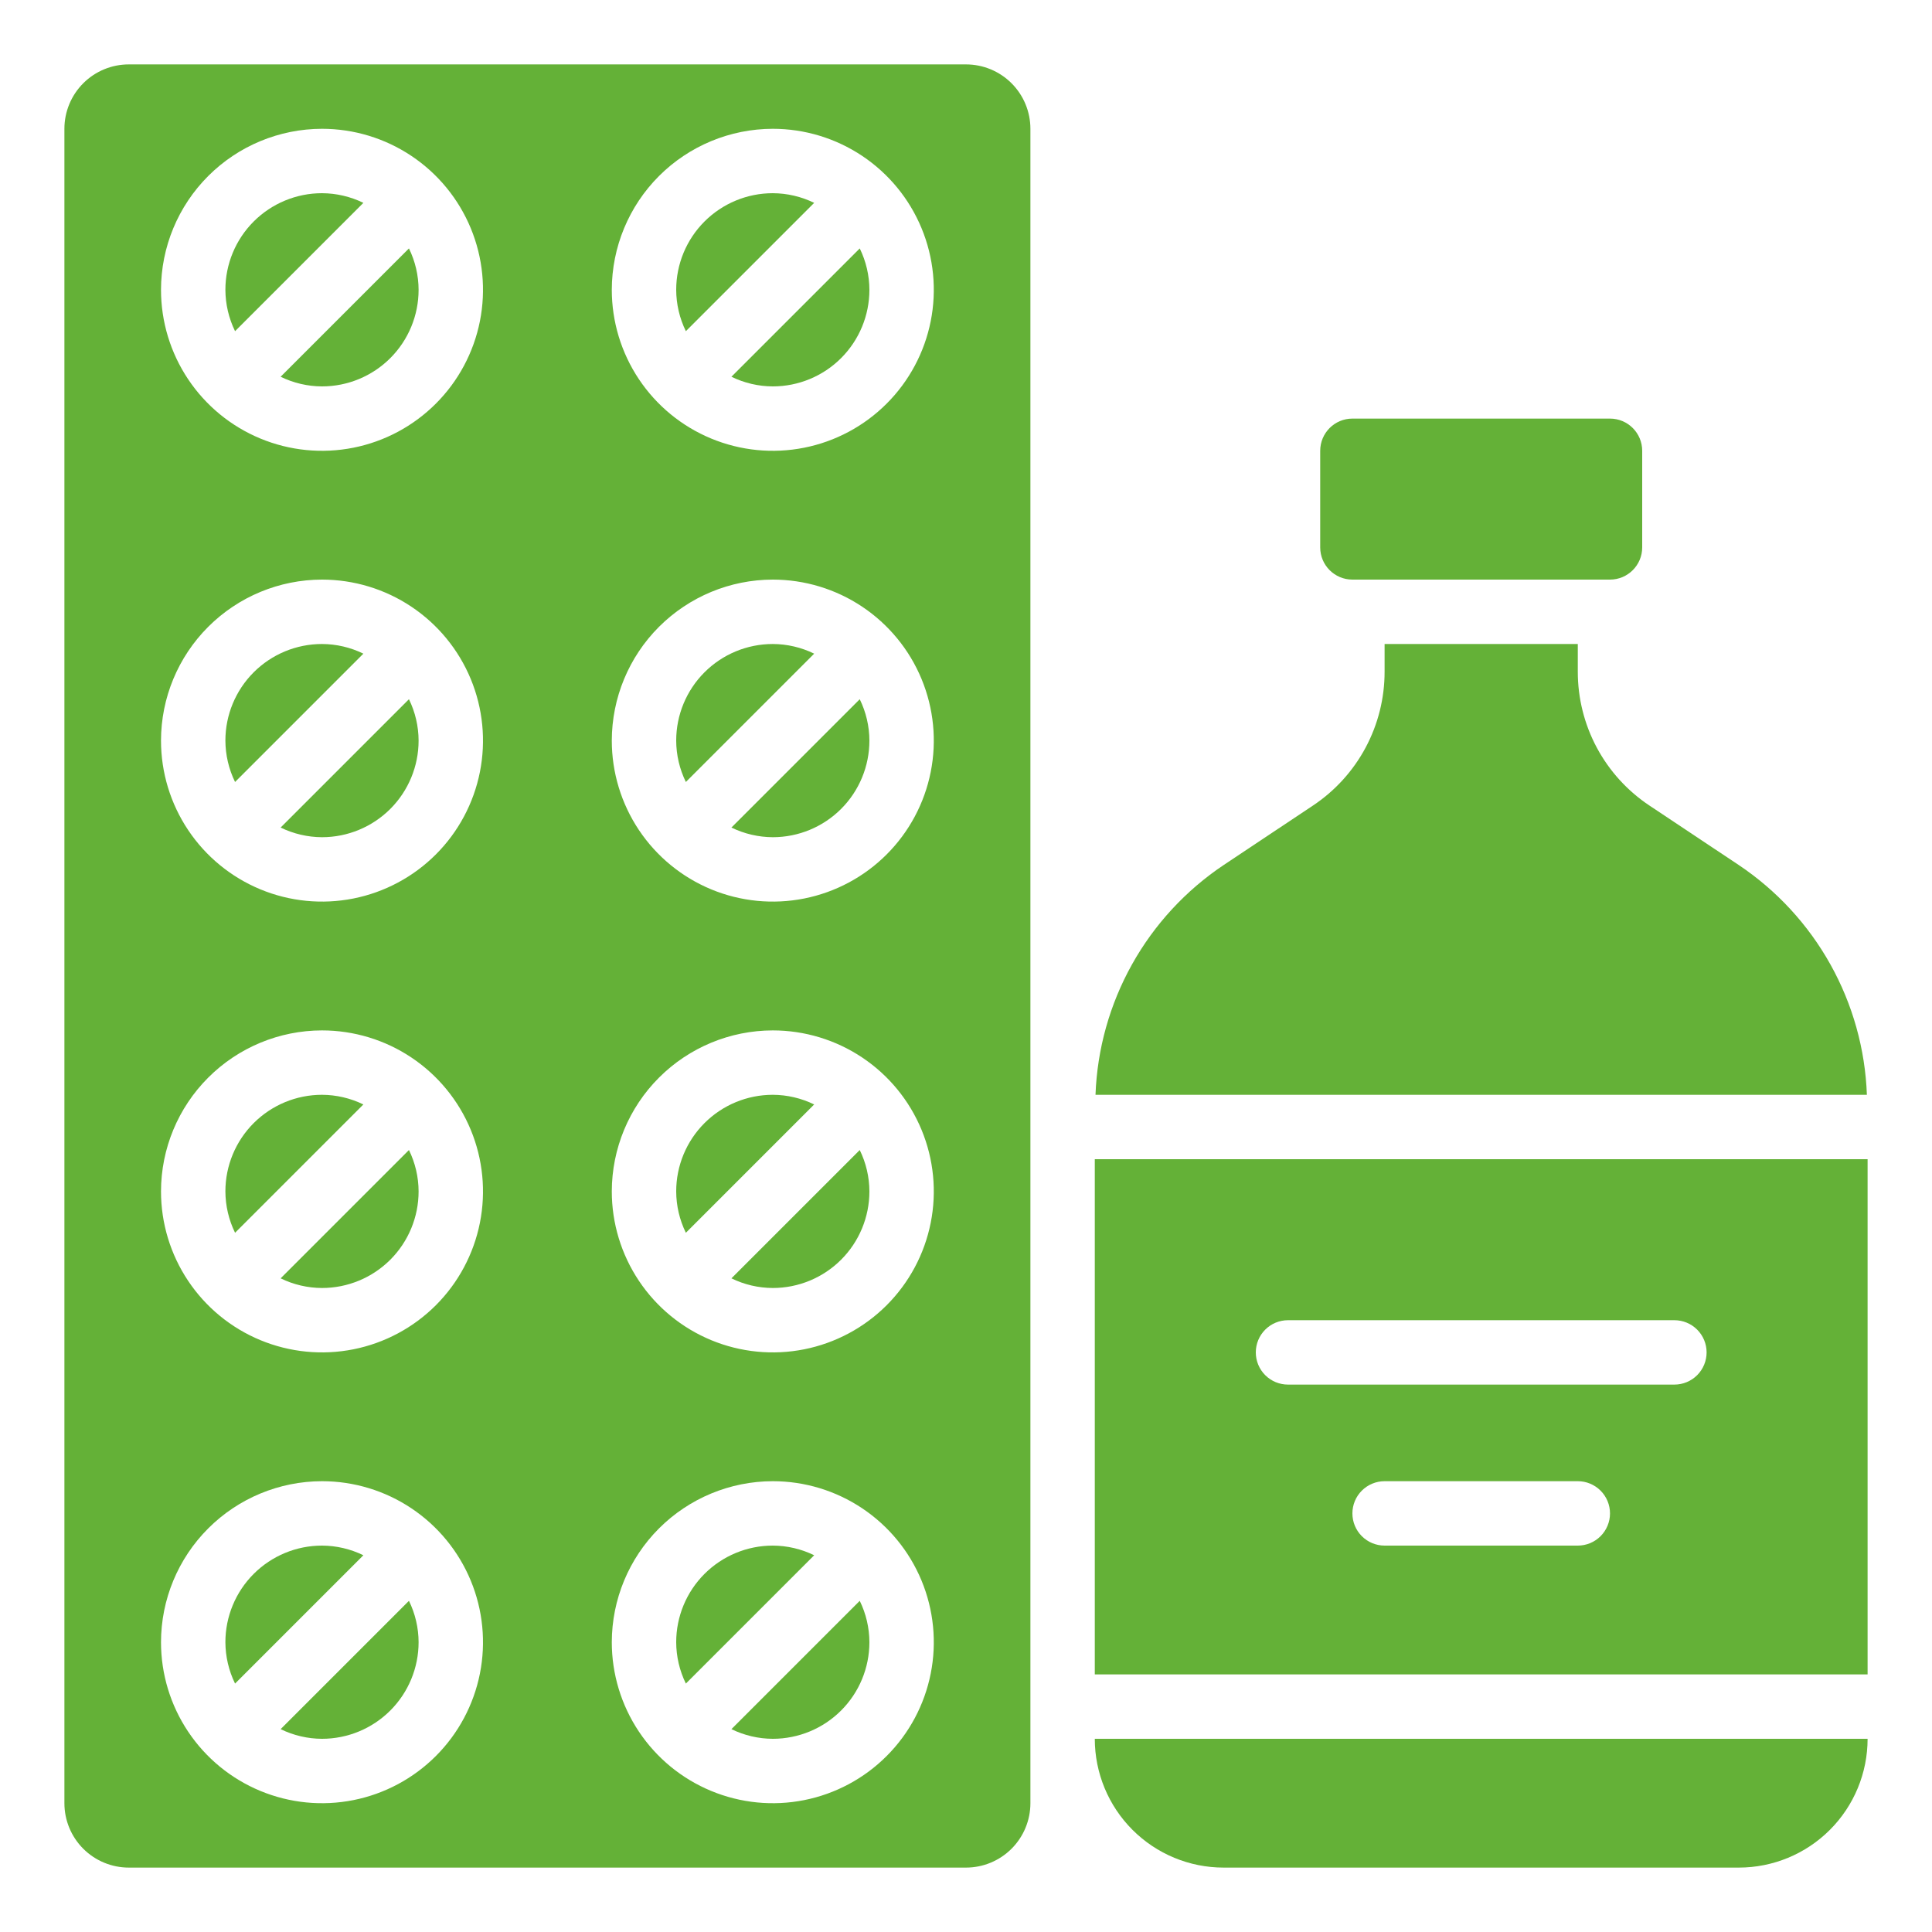
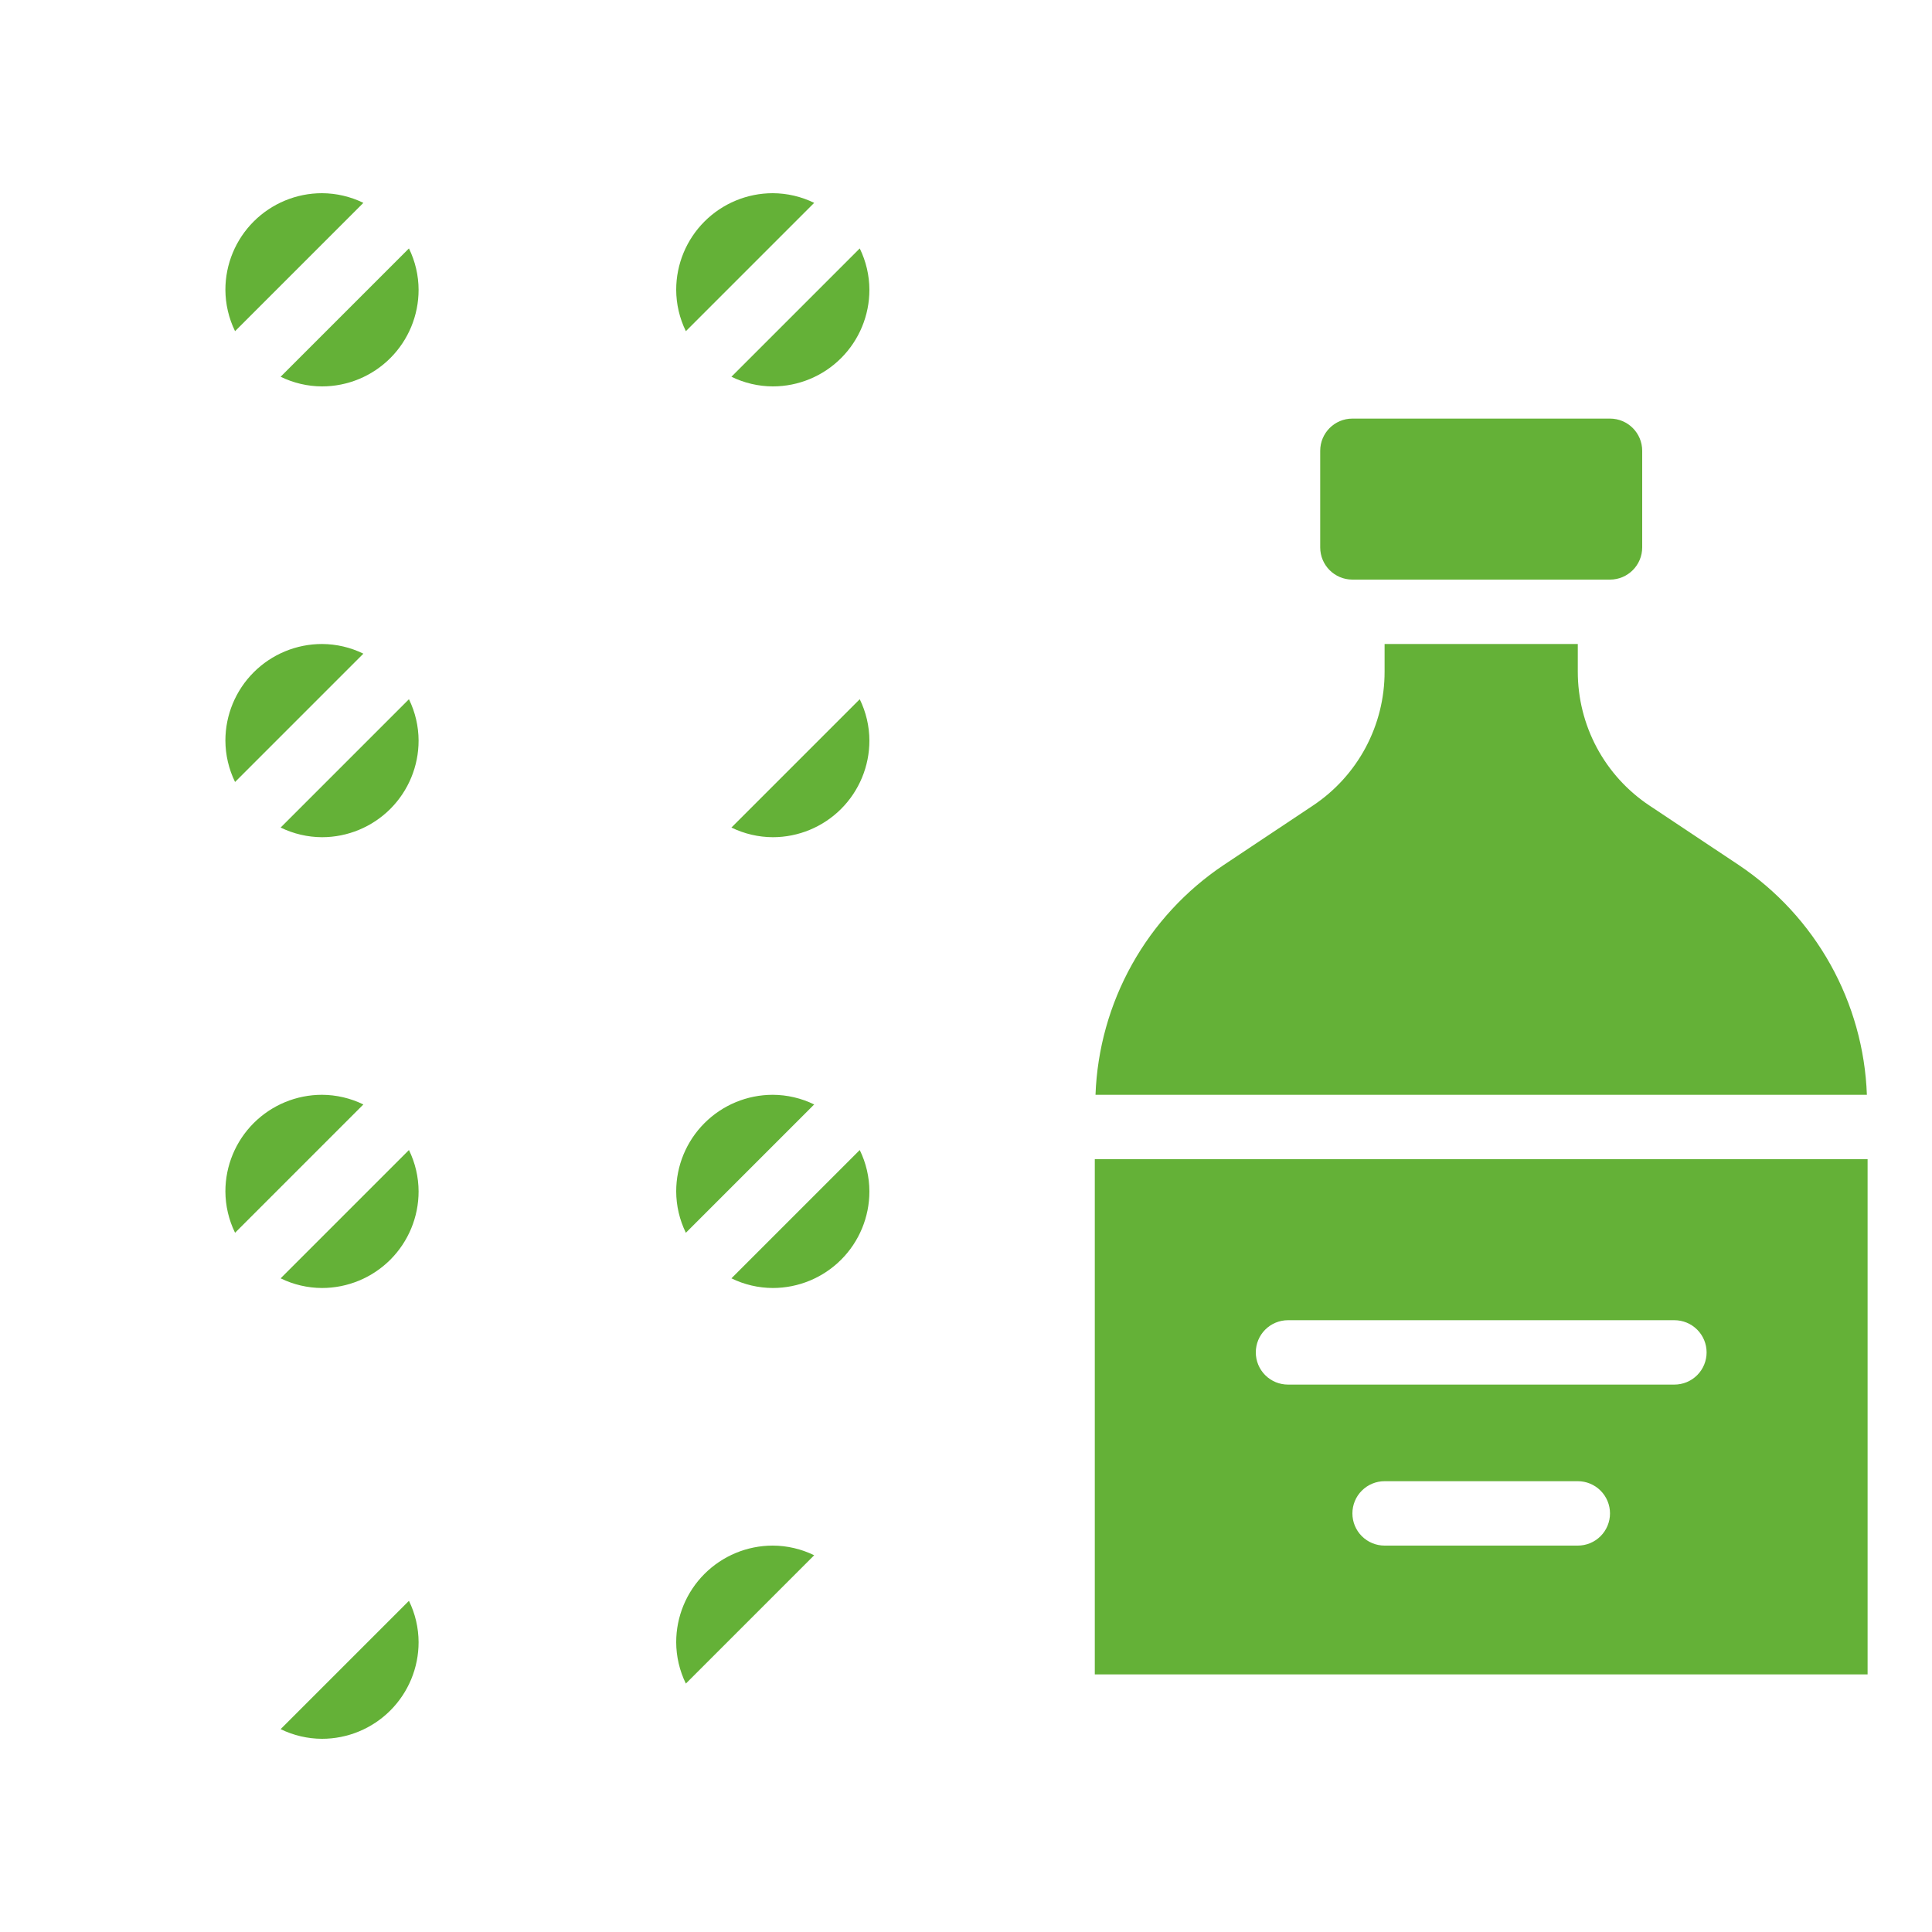
<svg xmlns="http://www.w3.org/2000/svg" width="158" height="158" viewBox="0 0 158 158" fill="none">
  <path d="M26.334 142.2C28.429 142.2 30.438 141.368 31.92 139.886C33.401 138.405 34.233 136.395 34.233 134.3C34.229 133.127 33.959 131.97 33.444 130.916L22.95 141.41C24.004 141.925 25.16 142.196 26.334 142.2Z" fill="#64B137" />
-   <path d="M100.067 152.733H142.2C144.993 152.733 147.673 151.624 149.648 149.648C151.623 147.673 152.733 144.994 152.733 142.2H89.533C89.533 144.994 90.643 147.673 92.618 149.648C94.594 151.624 97.273 152.733 100.067 152.733Z" fill="#64B137" />
  <path d="M142.184 70.734L134.903 65.886C133.096 64.686 131.614 63.057 130.589 61.145C129.565 59.232 129.031 57.096 129.033 54.926V52.667H113.233V54.926C113.236 57.096 112.702 59.232 111.677 61.145C110.653 63.057 109.171 64.686 107.364 65.886L100.08 70.737C96.97 72.817 94.397 75.606 92.574 78.873C90.751 82.141 89.728 85.794 89.591 89.533H152.675C152.538 85.793 151.516 82.139 149.692 78.871C147.868 75.603 145.295 72.815 142.184 70.734Z" fill="#64B137" />
  <path d="M131.667 34.233H110.6C109.146 34.233 107.967 35.412 107.967 36.867V44.767C107.967 46.221 109.146 47.4 110.6 47.4H131.667C133.121 47.4 134.3 46.221 134.3 44.767V36.867C134.3 35.412 133.121 34.233 131.667 34.233Z" fill="#64B137" />
-   <path d="M29.717 127.19C28.663 126.675 27.506 126.404 26.333 126.4C24.238 126.4 22.229 127.232 20.747 128.714C19.265 130.195 18.433 132.205 18.433 134.3C18.438 135.473 18.708 136.63 19.223 137.684L29.717 127.19Z" fill="#64B137" />
-   <path d="M10.533 152.733H79C80.397 152.733 81.736 152.178 82.724 151.191C83.712 150.203 84.267 148.863 84.267 147.467V10.533C84.267 9.136 83.712 7.797 82.724 6.809C81.736 5.821 80.397 5.267 79 5.267H10.533C9.136 5.267 7.797 5.821 6.809 6.809C5.821 7.797 5.267 9.136 5.267 10.533V147.467C5.267 148.863 5.821 150.203 6.809 151.191C7.797 152.178 9.136 152.733 10.533 152.733ZM63.2 10.533C65.804 10.533 68.35 11.306 70.515 12.752C72.68 14.199 74.368 16.255 75.364 18.661C76.361 21.067 76.622 23.715 76.114 26.269C75.606 28.823 74.352 31.169 72.51 33.01C70.669 34.852 68.323 36.106 65.769 36.614C63.215 37.122 60.567 36.861 58.161 35.864C55.755 34.868 53.699 33.18 52.252 31.015C50.806 28.85 50.033 26.304 50.033 23.7C50.038 20.209 51.426 16.863 53.894 14.394C56.363 11.926 59.709 10.537 63.2 10.533ZM63.2 47.4C65.804 47.4 68.35 48.172 70.515 49.619C72.68 51.066 74.368 53.122 75.364 55.528C76.361 57.934 76.622 60.581 76.114 63.135C75.606 65.689 74.352 68.035 72.51 69.877C70.669 71.718 68.323 72.972 65.769 73.48C63.215 73.988 60.567 73.728 58.161 72.731C55.755 71.734 53.699 70.047 52.252 67.882C50.806 65.716 50.033 63.171 50.033 60.567C50.038 57.076 51.426 53.729 53.894 51.261C56.363 48.793 59.709 47.404 63.2 47.4ZM63.2 84.267C65.804 84.267 68.35 85.039 70.515 86.486C72.68 87.932 74.368 89.989 75.364 92.395C76.361 94.8 76.622 97.448 76.114 100.002C75.606 102.556 74.352 104.902 72.51 106.744C70.669 108.585 68.323 109.839 65.769 110.347C63.215 110.855 60.567 110.594 58.161 109.598C55.755 108.601 53.699 106.914 52.252 104.748C50.806 102.583 50.033 100.037 50.033 97.433C50.038 93.942 51.426 90.596 53.894 88.128C56.363 85.659 59.709 84.271 63.2 84.267ZM63.2 121.133C65.804 121.133 68.35 121.905 70.515 123.352C72.68 124.799 74.368 126.855 75.364 129.261C76.361 131.667 76.622 134.315 76.114 136.869C75.606 139.423 74.352 141.769 72.51 143.61C70.669 145.452 68.323 146.706 65.769 147.214C63.215 147.722 60.567 147.461 58.161 146.464C55.755 145.468 53.699 143.78 52.252 141.615C50.806 139.45 50.033 136.904 50.033 134.3C50.038 130.809 51.426 127.463 53.894 124.994C56.363 122.526 59.709 121.137 63.2 121.133ZM26.333 10.533C28.937 10.533 31.483 11.306 33.648 12.752C35.813 14.199 37.501 16.255 38.498 18.661C39.494 21.067 39.755 23.715 39.247 26.269C38.739 28.823 37.485 31.169 35.644 33.01C33.802 34.852 31.456 36.106 28.902 36.614C26.348 37.122 23.701 36.861 21.295 35.864C18.889 34.868 16.832 33.18 15.386 31.015C13.939 28.85 13.167 26.304 13.167 23.7C13.171 20.209 14.559 16.863 17.028 14.394C19.496 11.926 22.843 10.537 26.333 10.533ZM26.333 47.4C28.937 47.4 31.483 48.172 33.648 49.619C35.813 51.066 37.501 53.122 38.498 55.528C39.494 57.934 39.755 60.581 39.247 63.135C38.739 65.689 37.485 68.035 35.644 69.877C33.802 71.718 31.456 72.972 28.902 73.48C26.348 73.988 23.701 73.728 21.295 72.731C18.889 71.734 16.832 70.047 15.386 67.882C13.939 65.716 13.167 63.171 13.167 60.567C13.171 57.076 14.559 53.729 17.028 51.261C19.496 48.793 22.843 47.404 26.333 47.4ZM26.333 84.267C28.937 84.267 31.483 85.039 33.648 86.486C35.813 87.932 37.501 89.989 38.498 92.395C39.494 94.8 39.755 97.448 39.247 100.002C38.739 102.556 37.485 104.902 35.644 106.744C33.802 108.585 31.456 109.839 28.902 110.347C26.348 110.855 23.701 110.594 21.295 109.598C18.889 108.601 16.832 106.914 15.386 104.748C13.939 102.583 13.167 100.037 13.167 97.433C13.171 93.942 14.559 90.596 17.028 88.128C19.496 85.659 22.843 84.271 26.333 84.267ZM26.333 121.133C28.937 121.133 31.483 121.905 33.648 123.352C35.813 124.799 37.501 126.855 38.498 129.261C39.494 131.667 39.755 134.315 39.247 136.869C38.739 139.423 37.485 141.769 35.644 143.61C33.802 145.452 31.456 146.706 28.902 147.214C26.348 147.722 23.701 147.461 21.295 146.464C18.889 145.468 16.832 143.78 15.386 141.615C13.939 139.45 13.167 136.904 13.167 134.3C13.171 130.809 14.559 127.463 17.028 124.994C19.496 122.526 22.843 121.137 26.333 121.133Z" fill="#64B137" />
  <path d="M152.733 94.8H89.533V136.933H152.733V94.8ZM129.033 126.4H113.233C112.535 126.4 111.865 126.123 111.371 125.629C110.877 125.135 110.6 124.465 110.6 123.767C110.6 123.068 110.877 122.399 111.371 121.905C111.865 121.411 112.535 121.133 113.233 121.133H129.033C129.732 121.133 130.401 121.411 130.895 121.905C131.389 122.399 131.667 123.068 131.667 123.767C131.667 124.465 131.389 125.135 130.895 125.629C130.401 126.123 129.732 126.4 129.033 126.4ZM136.933 113.233H105.333C104.635 113.233 103.965 112.956 103.471 112.462C102.977 111.968 102.7 111.298 102.7 110.6C102.7 109.902 102.977 109.232 103.471 108.738C103.965 108.244 104.635 107.967 105.333 107.967H136.933C137.632 107.967 138.301 108.244 138.795 108.738C139.289 109.232 139.567 109.902 139.567 110.6C139.567 111.298 139.289 111.968 138.795 112.462C138.301 112.956 137.632 113.233 136.933 113.233Z" fill="#64B137" />
-   <path d="M66.584 53.457C65.53 52.941 64.373 52.671 63.2 52.667C61.105 52.667 59.095 53.499 57.614 54.981C56.132 56.462 55.3 58.471 55.3 60.567C55.304 61.74 55.574 62.897 56.09 63.951L66.584 53.457Z" fill="#64B137" />
  <path d="M63.2 105.333C65.295 105.333 67.305 104.501 68.786 103.02C70.268 101.538 71.1 99.529 71.1 97.433C71.096 96.26 70.826 95.103 70.31 94.05L59.816 104.543C60.87 105.059 62.027 105.329 63.2 105.333Z" fill="#64B137" />
  <path d="M63.2 68.467C65.295 68.467 67.305 67.634 68.786 66.153C70.268 64.671 71.1 62.662 71.1 60.567C71.096 59.394 70.826 58.237 70.31 57.183L59.816 67.677C60.87 68.192 62.027 68.462 63.2 68.467Z" fill="#64B137" />
  <path d="M66.584 16.59C65.53 16.075 64.373 15.805 63.2 15.8C61.105 15.8 59.095 16.632 57.614 18.114C56.132 19.595 55.3 21.605 55.3 23.7C55.304 24.873 55.574 26.03 56.09 27.084L66.584 16.59Z" fill="#64B137" />
  <path d="M66.584 90.323C65.53 89.808 64.373 89.538 63.2 89.533C61.105 89.533 59.095 90.366 57.614 91.847C56.132 93.329 55.3 95.338 55.3 97.433C55.304 98.607 55.574 99.763 56.09 100.817L66.584 90.323Z" fill="#64B137" />
  <path d="M63.2 31.6C65.295 31.6 67.305 30.768 68.786 29.286C70.268 27.805 71.1 25.795 71.1 23.7C71.096 22.527 70.826 21.37 70.31 20.316L59.816 30.81C60.87 31.325 62.027 31.596 63.2 31.6Z" fill="#64B137" />
  <path d="M26.334 31.6C28.429 31.6 30.438 30.768 31.92 29.286C33.401 27.805 34.233 25.795 34.233 23.7C34.229 22.527 33.959 21.37 33.444 20.316L22.95 30.81C24.004 31.325 25.16 31.596 26.334 31.6Z" fill="#64B137" />
  <path d="M29.717 53.457C28.663 52.941 27.506 52.671 26.333 52.667C24.238 52.667 22.229 53.499 20.747 54.981C19.265 56.462 18.433 58.471 18.433 60.567C18.438 61.74 18.708 62.897 19.223 63.951L29.717 53.457Z" fill="#64B137" />
-   <path d="M63.2 142.2C65.295 142.2 67.305 141.368 68.786 139.886C70.268 138.405 71.1 136.395 71.1 134.3C71.096 133.127 70.826 131.97 70.31 130.916L59.816 141.41C60.87 141.925 62.027 142.196 63.2 142.2Z" fill="#64B137" />
  <path d="M26.334 105.333C28.429 105.333 30.438 104.501 31.92 103.02C33.401 101.538 34.233 99.529 34.233 97.433C34.229 96.26 33.959 95.103 33.444 94.05L22.95 104.543C24.004 105.059 25.16 105.329 26.334 105.333Z" fill="#64B137" />
  <path d="M26.334 68.467C28.429 68.467 30.438 67.634 31.92 66.153C33.401 64.671 34.233 62.662 34.233 60.567C34.229 59.394 33.959 58.237 33.444 57.183L22.95 67.677C24.004 68.192 25.16 68.462 26.334 68.467Z" fill="#64B137" />
  <path d="M66.584 127.19C65.53 126.675 64.373 126.404 63.2 126.4C61.105 126.4 59.095 127.232 57.614 128.714C56.132 130.195 55.3 132.205 55.3 134.3C55.304 135.473 55.574 136.63 56.09 137.684L66.584 127.19Z" fill="#64B137" />
  <path d="M29.717 90.323C28.663 89.808 27.506 89.538 26.333 89.533C24.238 89.533 22.229 90.366 20.747 91.847C19.265 93.329 18.433 95.338 18.433 97.433C18.438 98.607 18.708 99.763 19.223 100.817L29.717 90.323Z" fill="#64B137" />
  <path d="M29.717 16.59C28.663 16.075 27.506 15.805 26.333 15.8C24.238 15.8 22.229 16.632 20.747 18.114C19.265 19.595 18.433 21.605 18.433 23.7C18.438 24.873 18.708 26.03 19.223 27.084L29.717 16.59Z" fill="#64B137" />
</svg>